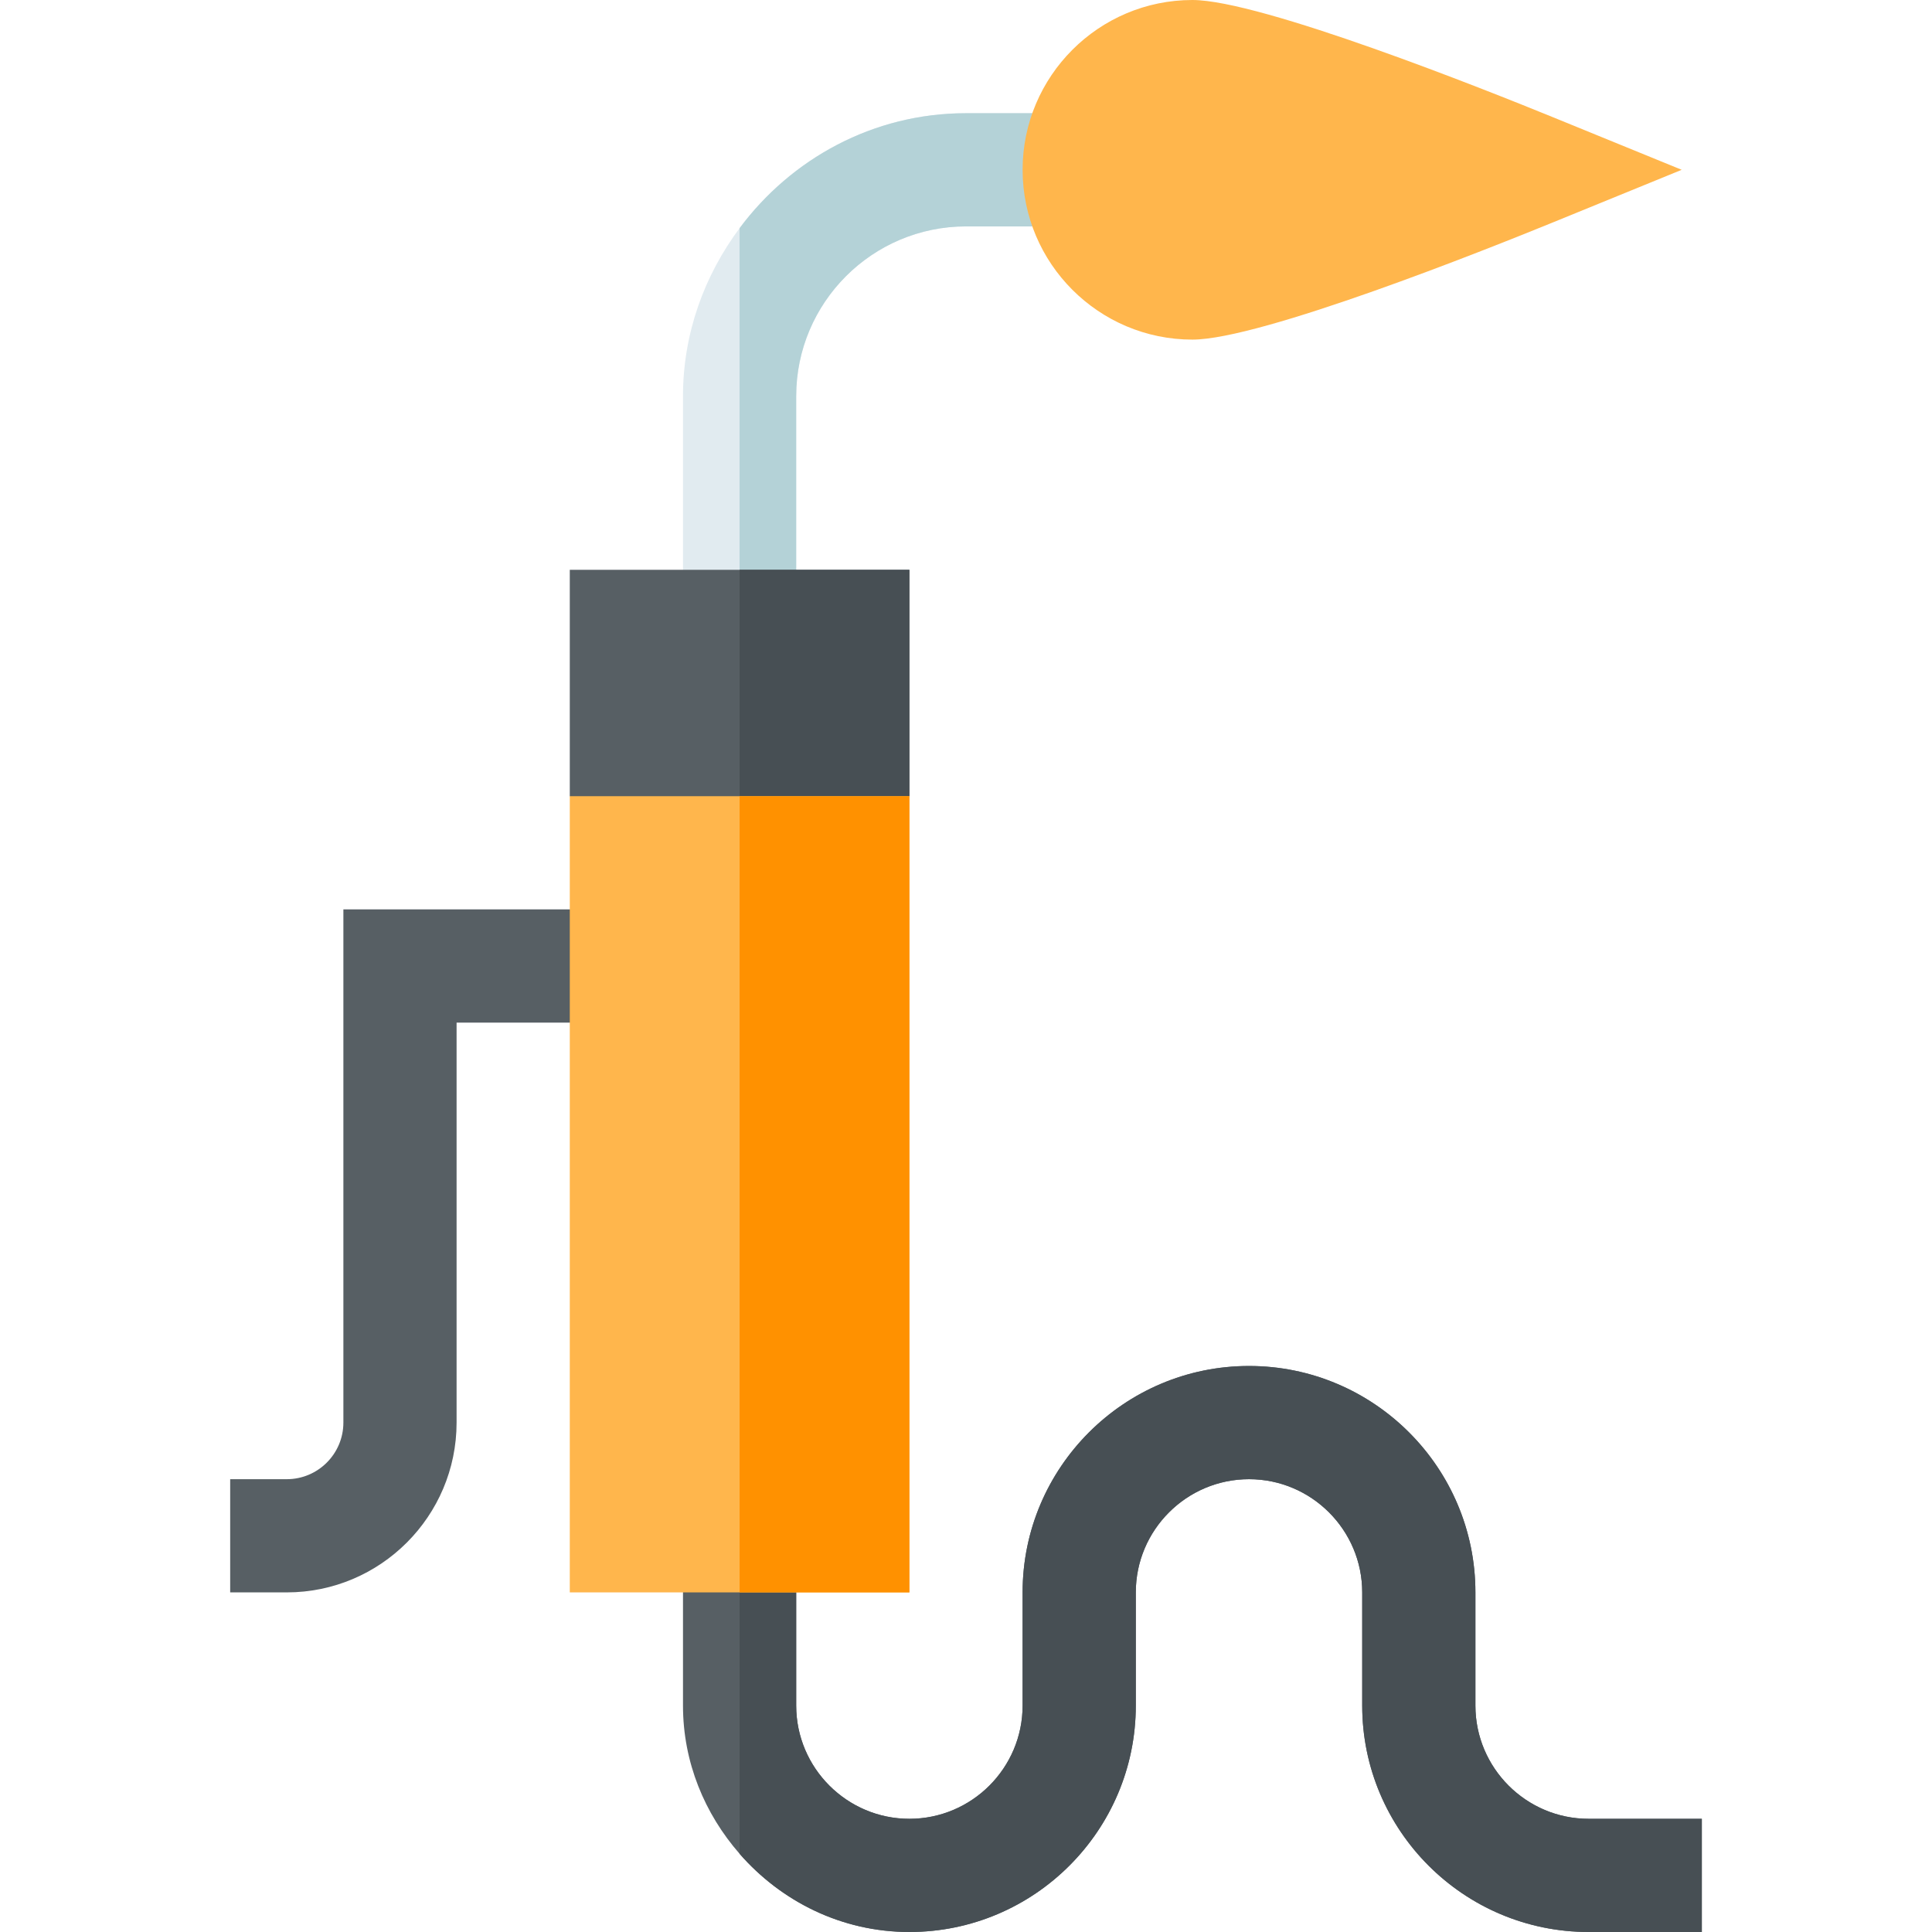
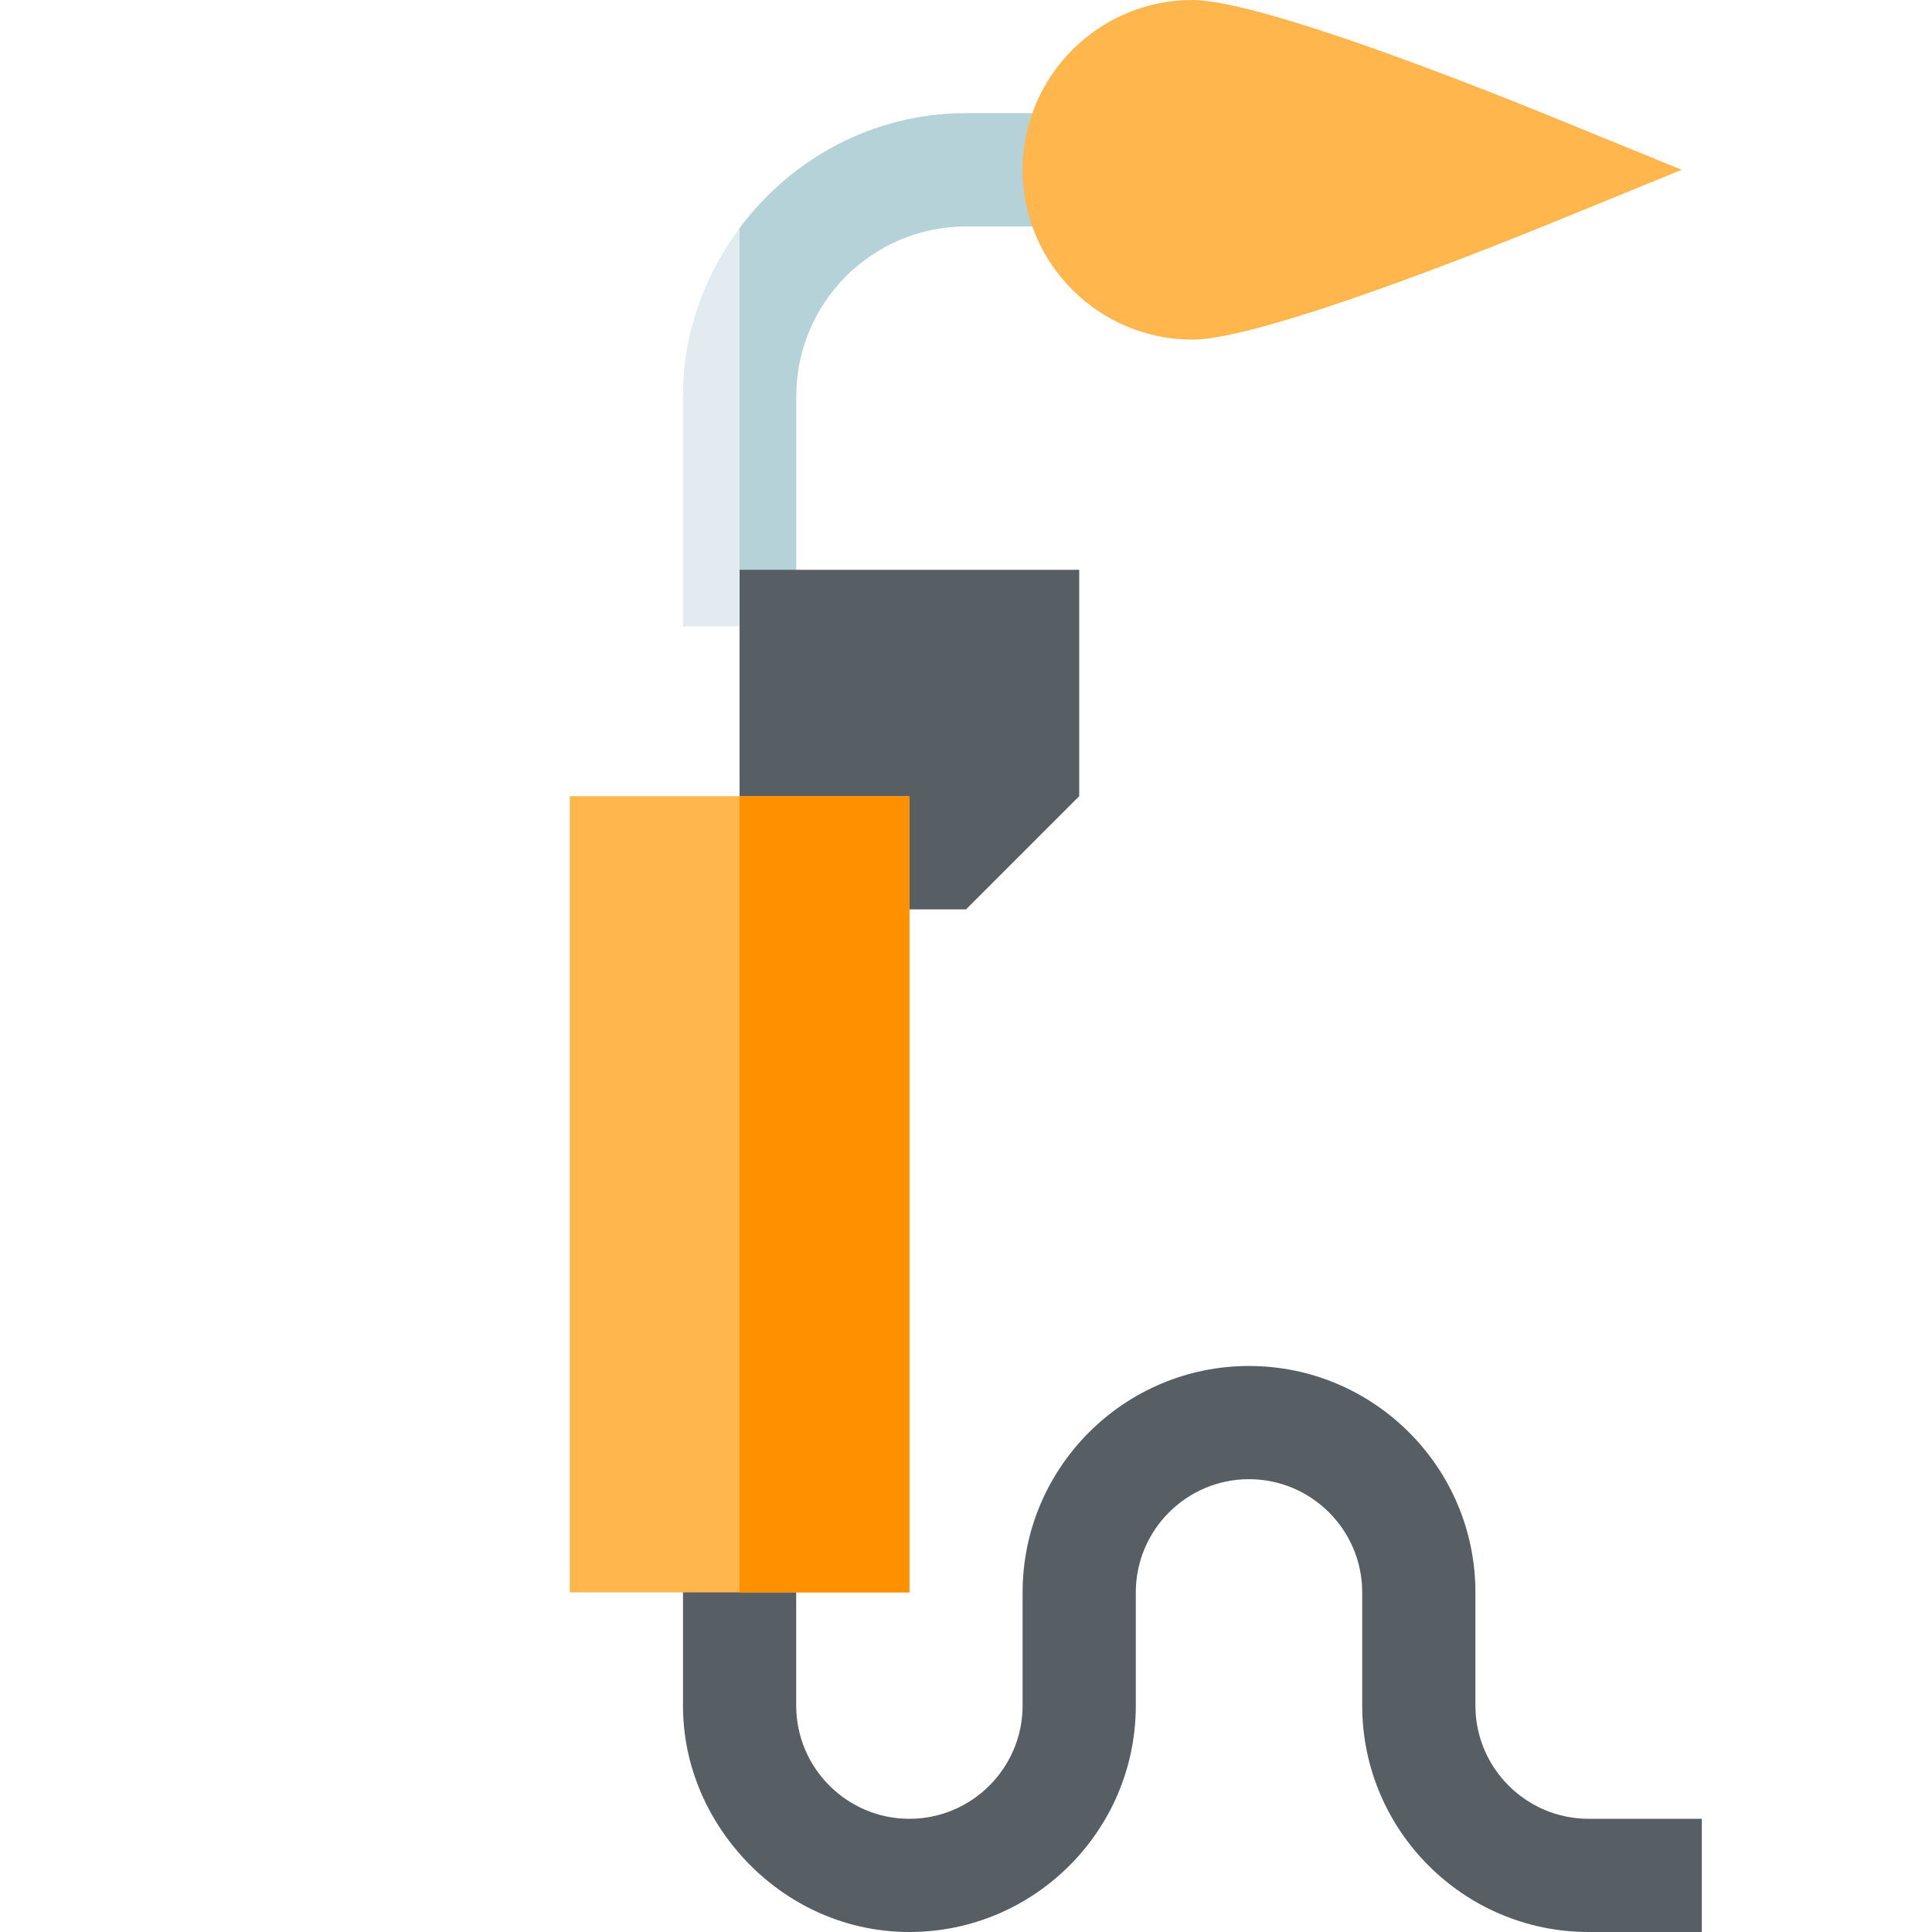
<svg xmlns="http://www.w3.org/2000/svg" id="Capa_1" enable-background="new 0 0 512 512" height="512" viewBox="0 0 512 512" width="512">
  <g>
    <path d="m421 482c-16.538 0-30-13.462-30-30v-30c0-33.091-26.909-60-60-60s-60 26.909-60 60v30c0 16.538-13.462 30-30 30s-30-13.462-30-30v-45h-15-15v45c0 15.084 5.781 28.718 15 39.271 11.005 12.595 26.993 20.729 45 20.729 33.091 0 60-26.909 60-60v-30c0-16.538 13.462-30 30-30s30 13.462 30 30v30c0 33.091 26.909 60 60 60h30v-30z" fill="#575f64" />
-     <path d="m241 512c33.091 0 60-26.909 60-60v-30c0-16.538 13.462-30 30-30s30 13.462 30 30v30c0 33.091 26.909 60 60 60h30v-30h-30c-16.538 0-30-13.462-30-30v-30c0-33.091-26.909-60-60-60s-60 26.909-60 60v30c0 16.538-13.462 30-30 30s-30-13.462-30-30v-45h-15v84.271c11.005 12.595 26.993 20.729 45 20.729z" fill="#474f54" />
-     <path d="m76 422h-15v-30h15c8.276 0 15-6.724 15-15v-136h75v30h-45v106c0 24.814-20.186 45-45 45z" fill="#575f64" />
    <path d="m256 30c-24.62 0-46.318 12.085-60 30.463-9.3 12.491-15 27.805-15 44.537v61h15 15v-61c0-24.814 20.186-45 45-45h30v-30z" fill="#e1ebf0" />
    <path d="m211 105c0-24.814 20.186-45 45-45h30v-30h-30c-24.62 0-46.318 12.085-60 30.463v105.537h15z" fill="#b4d2d7" />
    <path d="m316 90c-24.814 0-45-20.186-45-45s20.186-45 45-45c18.105 0 77.813 23.818 95.669 31.113l33.999 13.887-33.999 13.887c-17.856 7.295-77.564 31.113-95.669 31.113z" fill="#ffb64c" />
-     <path d="m196 151h-45v60l30 30h15 15l30-30v-60z" fill="#575f64" />
-     <path d="m241 211v-60h-45v90h15z" fill="#474f54" />
+     <path d="m196 151v60l30 30h15 15l30-30v-60z" fill="#575f64" />
    <path d="m196 211h-45v211h45 45v-211z" fill="#ffb64c" />
    <path d="m196 211h45v211h-45z" fill="#ff9100" />
  </g>
</svg>